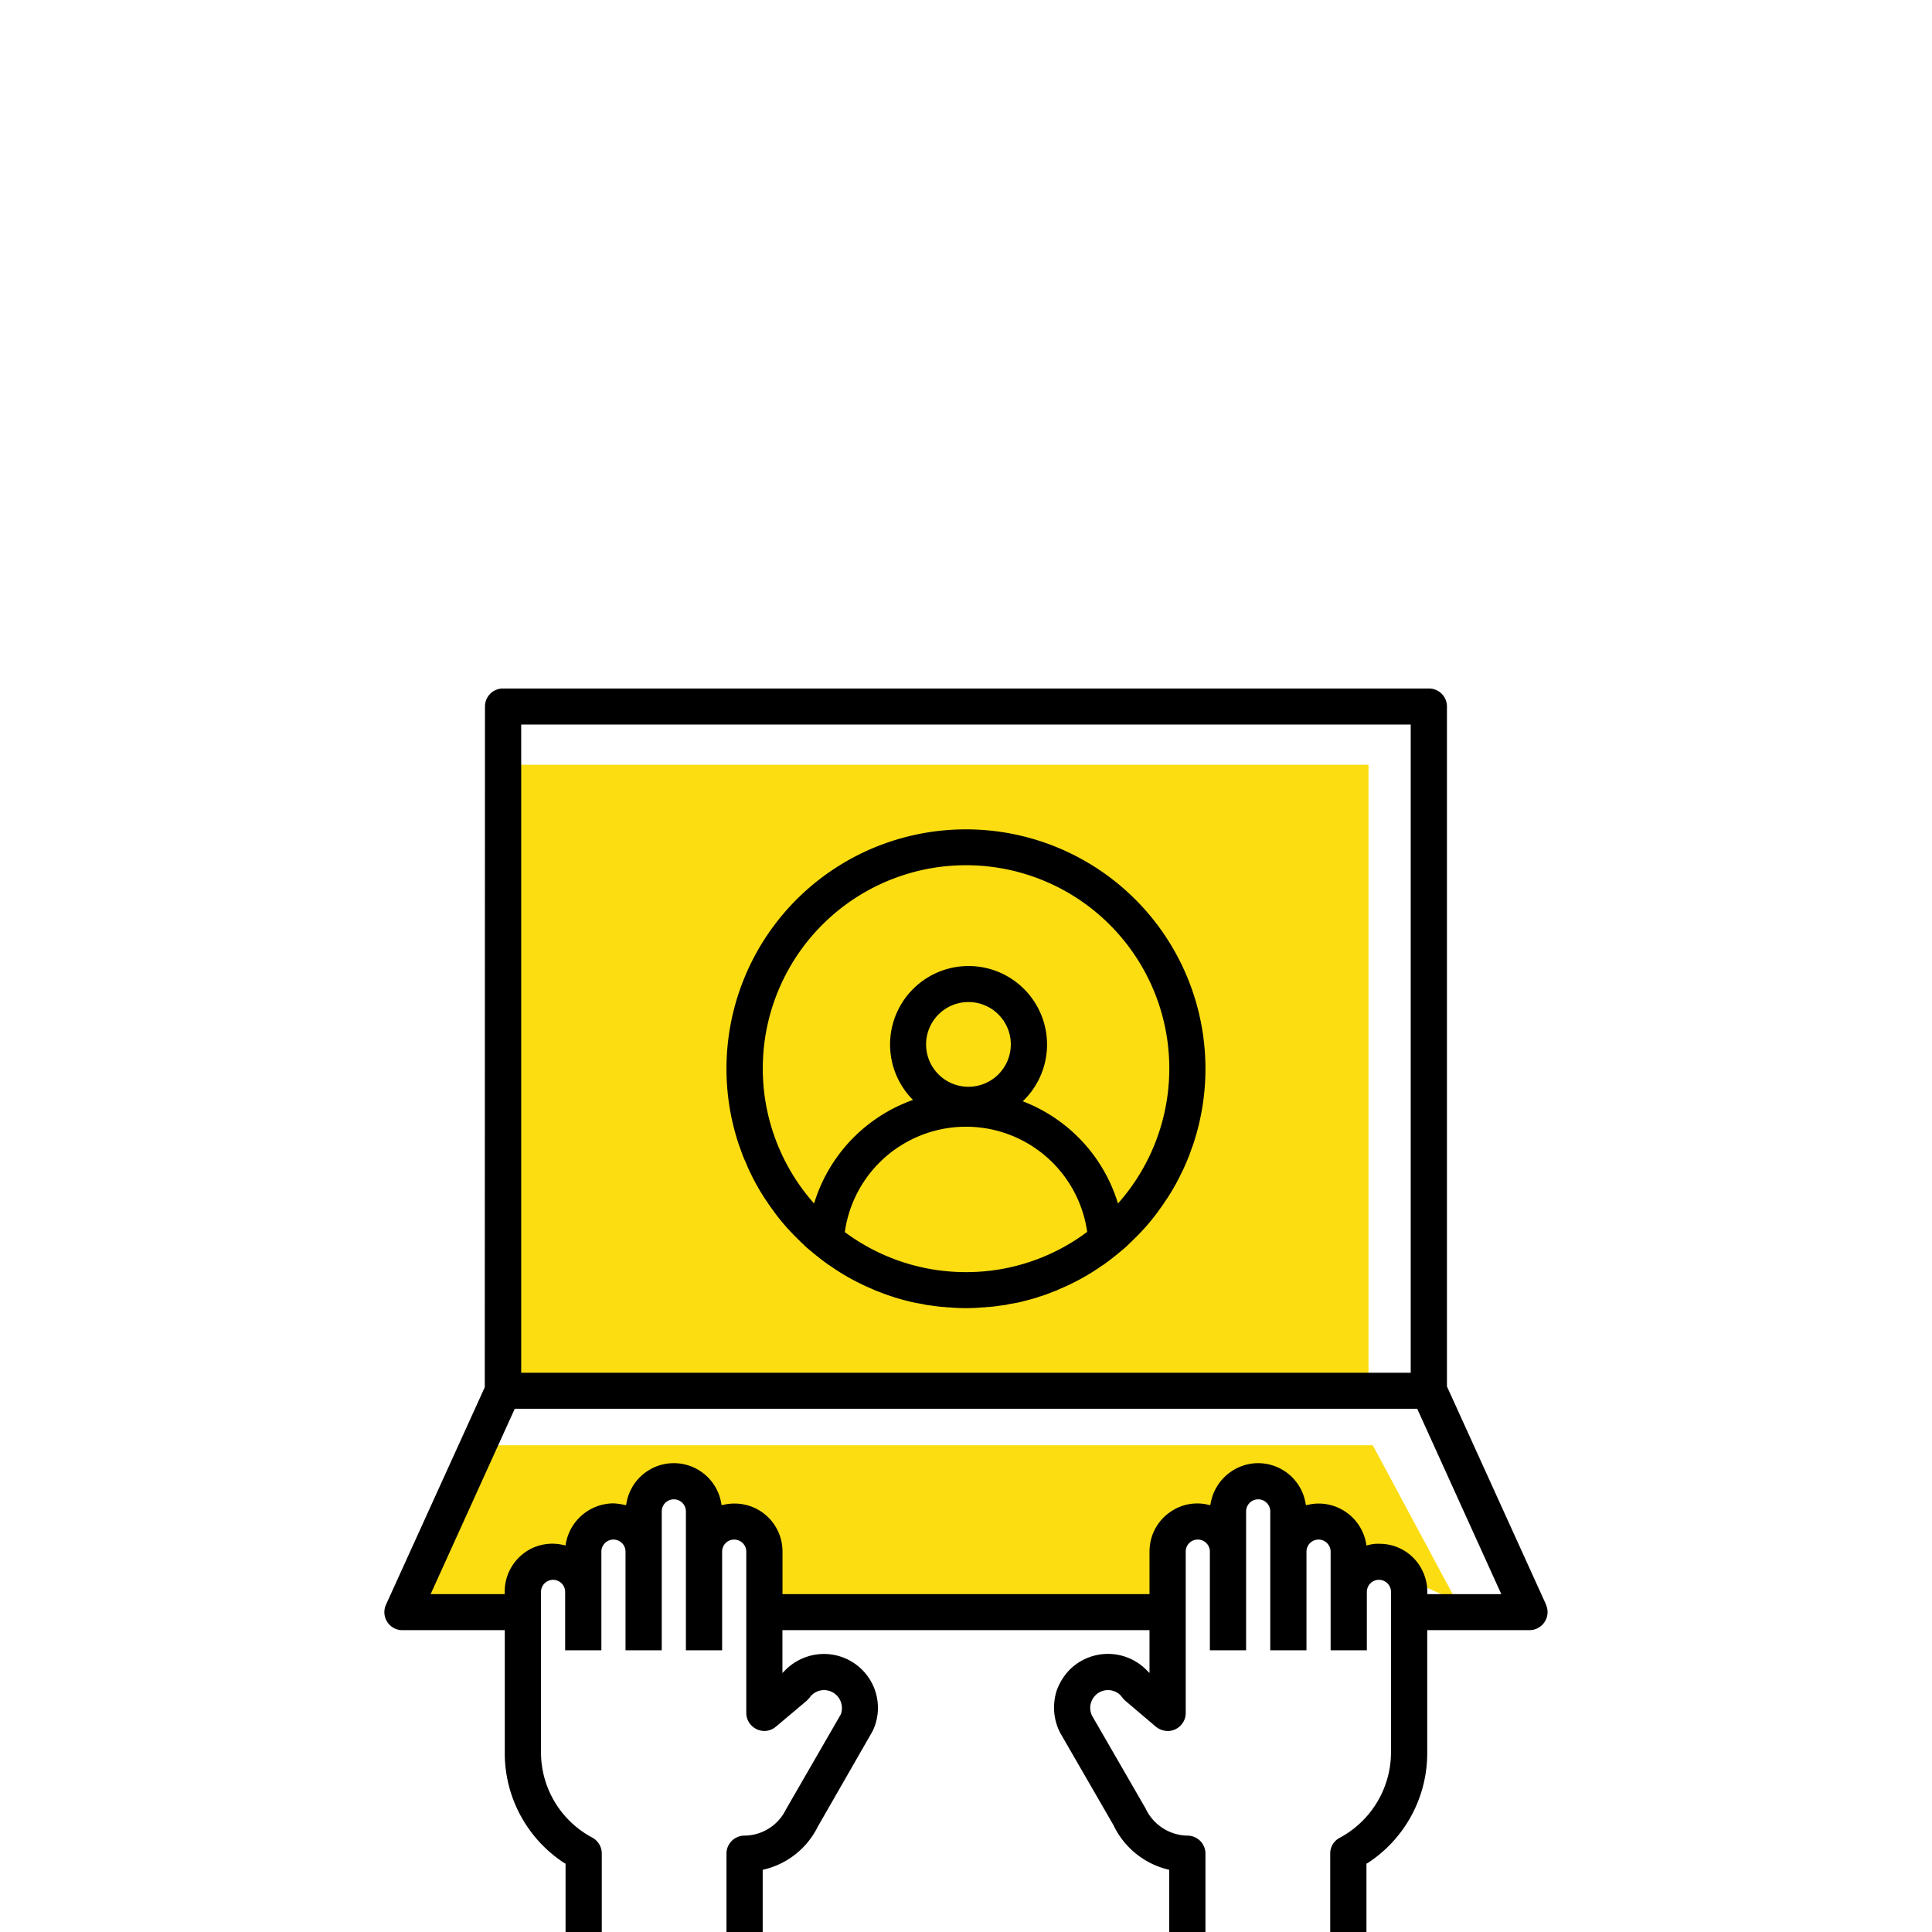
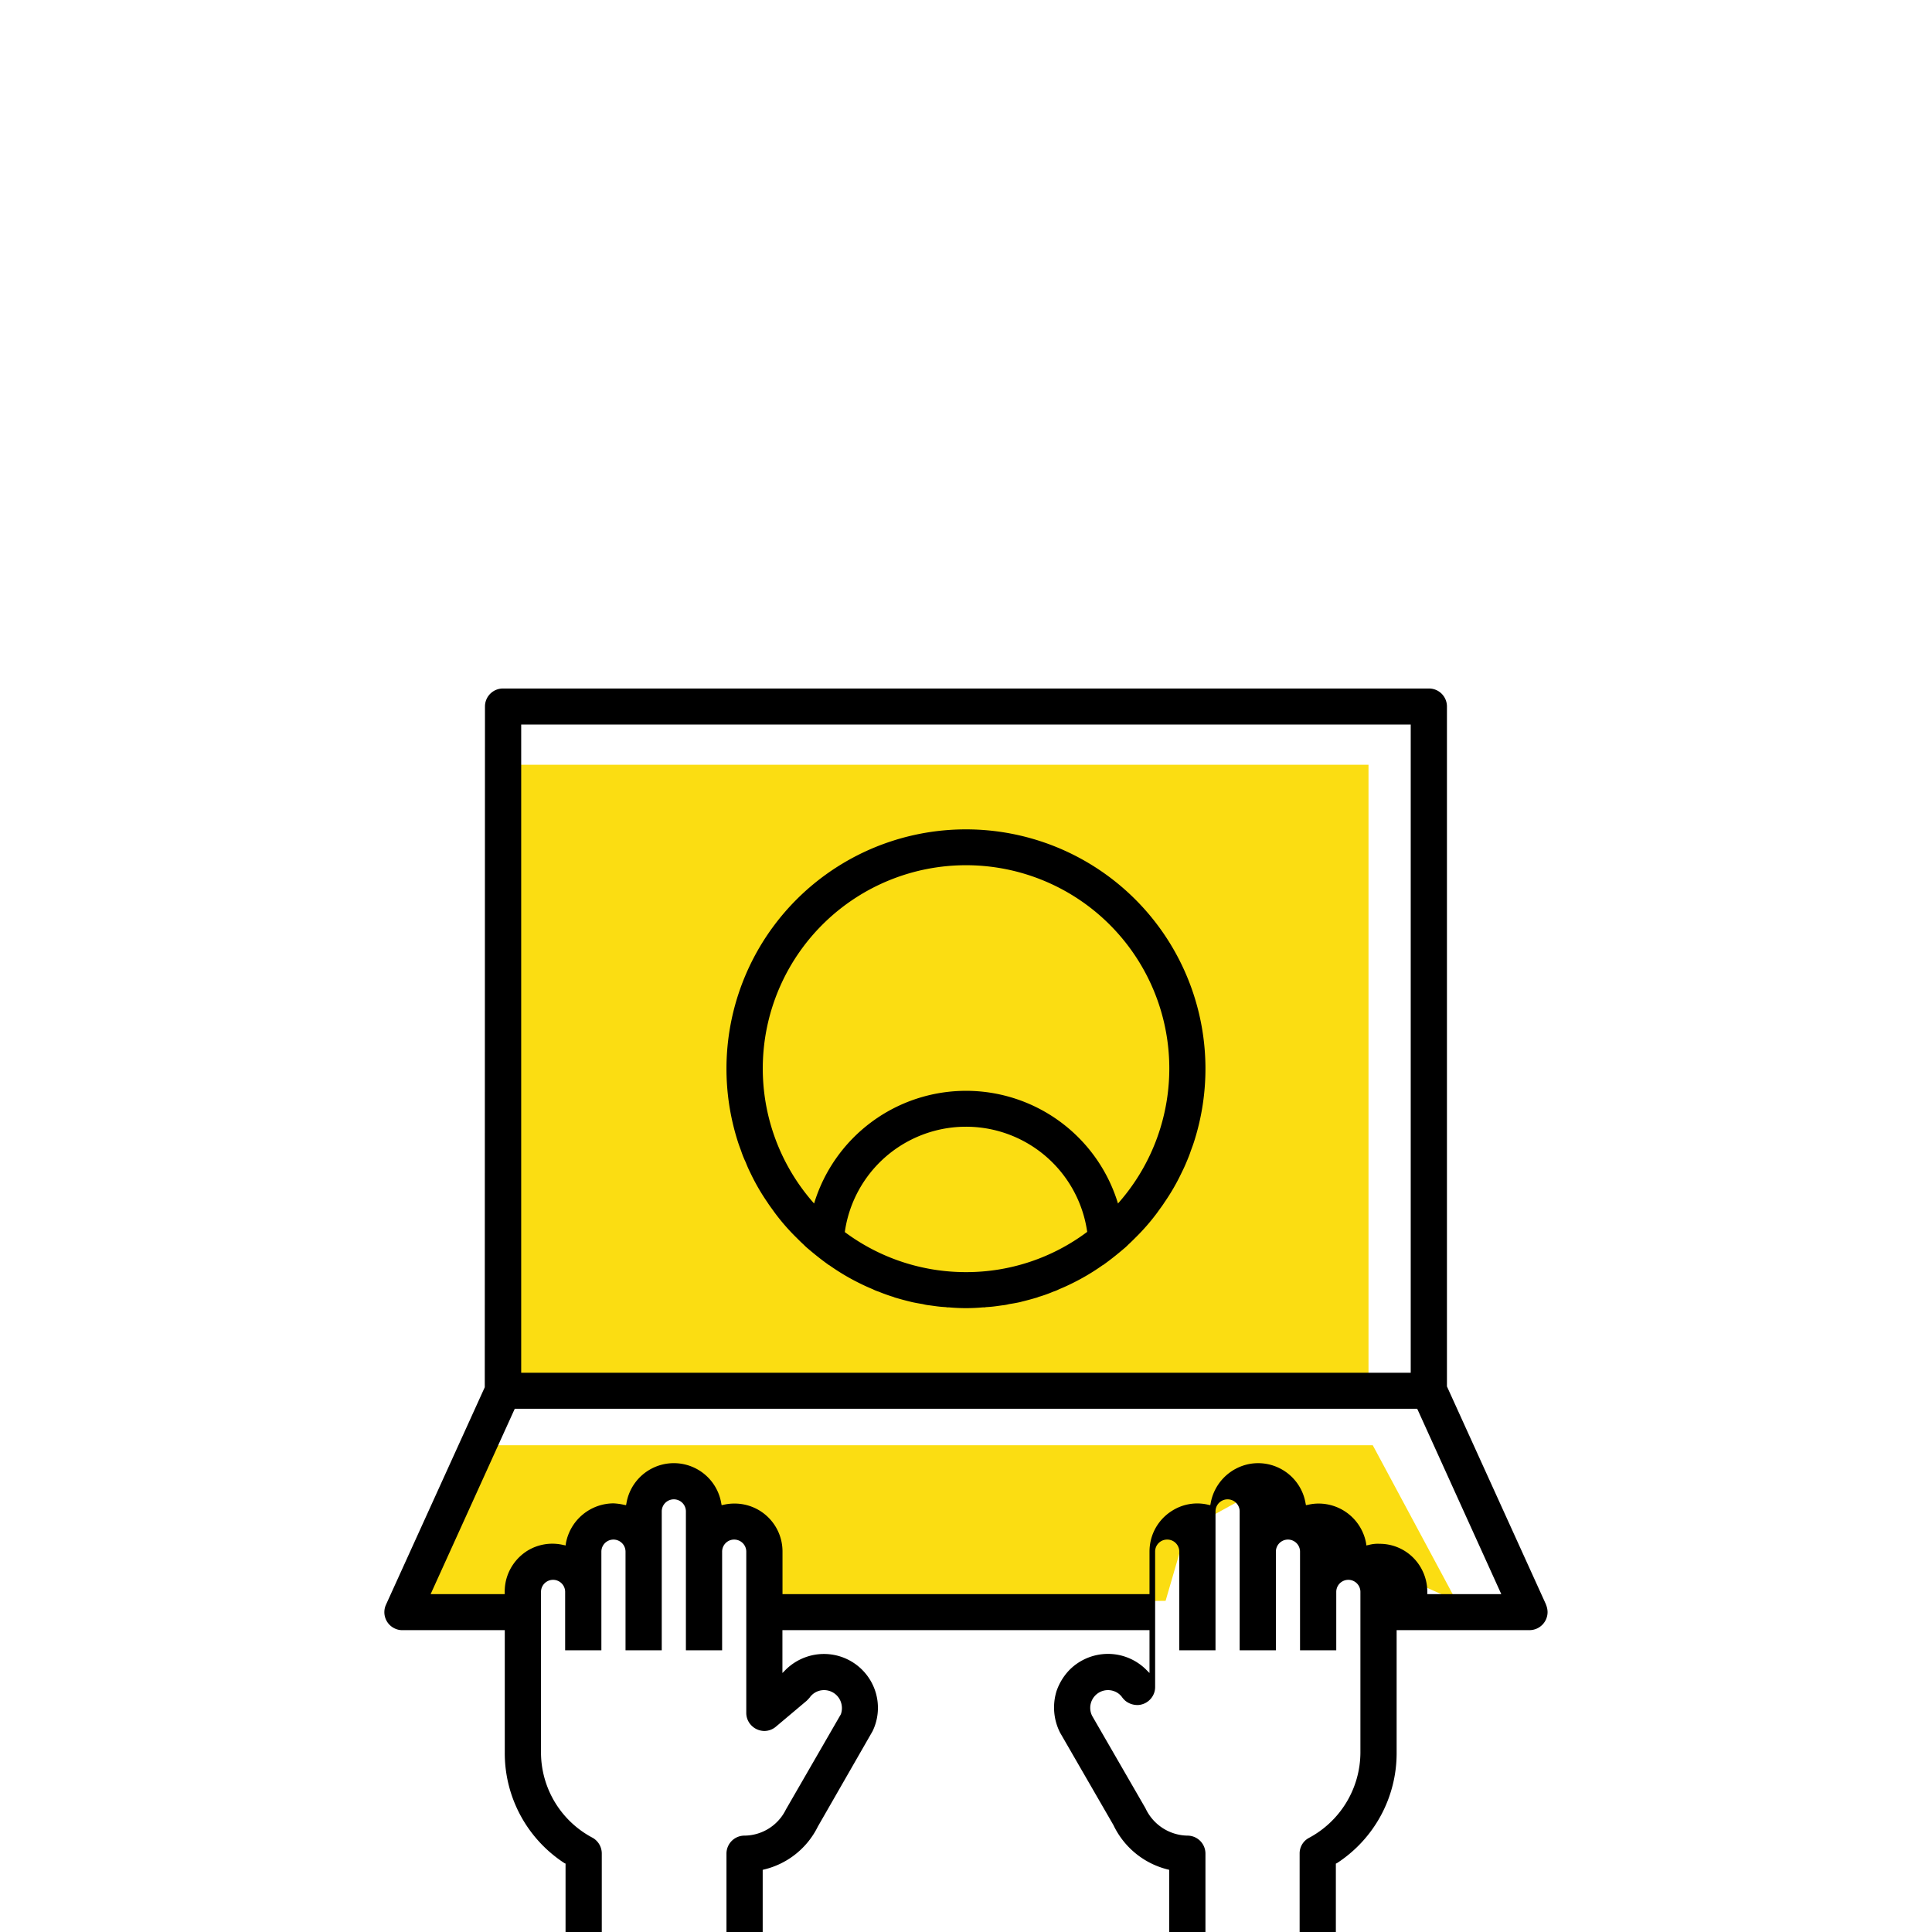
<svg xmlns="http://www.w3.org/2000/svg" width="96" height="96.001" viewBox="0 0 96 96.001">
  <rect width="96" height="96" fill="#fff" opacity="0" />
  <rect width="43" height="31" transform="translate(25 38)" fill="#fbdd12" />
  <path d="M-.388,1.813h44.6l4.149,7.732-3.518-1.57L41.579,6.025l-3.038-1.98-3.6,1.98-1.023,3.52L14.77,9.771,12.712,5.963,9.41,4.109l-3.3,1.676-2.794,1.9L1.74,10.025l-5.24-.48Z" transform="translate(24 70)" fill="#fbdd12" />
-   <path d="M57.724,45.52,52.8,34.68V.89A.894.894,0,0,0,51.9,0H5.9A.894.894,0,0,0,5,.89l-.01,33.83L.084,45.52a.893.893,0,0,0,.44,1.19.838.838,0,0,0,.38.08h5.08v6.1a6.516,6.516,0,0,0,2.97,5.48l.05.02v3.4h1.8v-3.9a.9.9,0,0,0-.45-.78,4.8,4.8,0,0,1-2.57-4.21V44.89a.6.6,0,0,1,1.2,0v2.9h1.8v-4.9a.6.6,0,0,1,1.2,0v4.9h1.8v-6.9a.6.6,0,0,1,1.2,0v6.9h1.8V42.88a.6.6,0,0,1,.18-.42.589.589,0,0,1,.42-.17h.01a.6.6,0,0,1,.59.61v7.99a.883.883,0,0,0,.26.64.909.909,0,0,0,.64.27.891.891,0,0,0,.58-.22l1.52-1.28c.05-.05.1-.1.15-.16a.872.872,0,0,1,.71-.37.884.884,0,0,1,.84.59.912.912,0,0,1,0,.61l-2.73,4.73A2.312,2.312,0,0,1,17.9,57a.894.894,0,0,0-.9.89v3.9h1.8V58.7l.08-.02a4.02,4.02,0,0,0,2.66-2.13l2.72-4.74a2.662,2.662,0,0,0,.13-2A2.683,2.683,0,0,0,21,48.11a2.707,2.707,0,0,0-1.05.64l-.17.17V46.79h18.24v2.13l-.17-.17a2.689,2.689,0,0,0-1.89-.78h-.01a2.7,2.7,0,0,0-1.9.79,2.844,2.844,0,0,0-.65,1.06,2.759,2.759,0,0,0,.18,2.07l2.65,4.59a4.071,4.071,0,0,0,2.69,2.2l.08.02v3.09h1.8v-3.9a.894.894,0,0,0-.9-.89,2.343,2.343,0,0,1-2.08-1.36l-2.65-4.59a.882.882,0,0,1,1.08-1.23.837.837,0,0,1,.42.32,1.172,1.172,0,0,0,.15.16l1.52,1.29a.959.959,0,0,0,.65.21.9.9,0,0,0,.62-.32.881.881,0,0,0,.21-.58V42.89a.593.593,0,0,1,.59-.6h.01a.589.589,0,0,1,.42.17.6.6,0,0,1,.18.42v4.91h1.8v-6.9a.6.6,0,0,1,1.2,0v6.9h1.8v-4.9a.6.6,0,0,1,1.2,0v4.9h1.8v-2.9a.6.6,0,0,1,1.2,0v8a4.833,4.833,0,0,1-2.57,4.23.871.871,0,0,0-.45.77v3.9h1.8v-3.4l.05-.02a6.516,6.516,0,0,0,2.97-5.48v-6.1H56.9a.9.9,0,0,0,.9-.9.986.986,0,0,0-.08-.37M6.8,1.79H51V34H6.8ZM51.824,45v-.11a2.4,2.4,0,0,0-.69-1.69,2.352,2.352,0,0,0-1.68-.7,1.691,1.691,0,0,0-.55.06l-.11.02-.01-.1a2.4,2.4,0,0,0-2.36-1.98,2.242,2.242,0,0,0-.52.06l-.11.02-.02-.1A2.391,2.391,0,0,0,43,38.53a2.416,2.416,0,0,0-1.94,1.95l-.02.1-.1-.02a2.329,2.329,0,0,0-1.8.3,2.374,2.374,0,0,0-1.06,1.49,2.482,2.482,0,0,0-.06.54V45H19.784V42.89a2.379,2.379,0,0,0-2.37-2.39H17.4a2.352,2.352,0,0,0-.54.06l-.1.02-.02-.1a2.389,2.389,0,0,0-4.71,0l-.02.1-.11-.02a2.959,2.959,0,0,0-.52-.07,2.419,2.419,0,0,0-2.36,1.99l-.01.1-.11-.02a2.368,2.368,0,0,0-1.8.29,2.412,2.412,0,0,0-1.06,1.49,2.573,2.573,0,0,0-.06.55V45H2.3l4.18-9.21h44.84l.03.06L55.5,45Z" transform="translate(19.098 34.211)" />
+   <path d="M57.724,45.52,52.8,34.68V.89A.894.894,0,0,0,51.9,0H5.9A.894.894,0,0,0,5,.89l-.01,33.83L.084,45.52a.893.893,0,0,0,.44,1.19.838.838,0,0,0,.38.08h5.08v6.1a6.516,6.516,0,0,0,2.97,5.48l.05.02v3.4h1.8v-3.9a.9.9,0,0,0-.45-.78,4.8,4.8,0,0,1-2.57-4.21V44.89a.6.6,0,0,1,1.2,0v2.9h1.8v-4.9a.6.6,0,0,1,1.2,0v4.9h1.8v-6.9a.6.6,0,0,1,1.2,0v6.9h1.8V42.88a.6.6,0,0,1,.18-.42.589.589,0,0,1,.42-.17h.01a.6.6,0,0,1,.59.61v7.99a.883.883,0,0,0,.26.64.909.909,0,0,0,.64.27.891.891,0,0,0,.58-.22l1.52-1.28c.05-.05.1-.1.15-.16a.872.872,0,0,1,.71-.37.884.884,0,0,1,.84.59.912.912,0,0,1,0,.61l-2.73,4.73A2.312,2.312,0,0,1,17.9,57a.894.894,0,0,0-.9.89v3.9h1.8V58.7l.08-.02a4.02,4.02,0,0,0,2.66-2.13l2.72-4.74a2.662,2.662,0,0,0,.13-2A2.683,2.683,0,0,0,21,48.11a2.707,2.707,0,0,0-1.05.64l-.17.17V46.79h18.24v2.13l-.17-.17a2.689,2.689,0,0,0-1.89-.78h-.01a2.7,2.7,0,0,0-1.9.79,2.844,2.844,0,0,0-.65,1.06,2.759,2.759,0,0,0,.18,2.07l2.65,4.59a4.071,4.071,0,0,0,2.69,2.2l.08.02v3.09h1.8v-3.9a.894.894,0,0,0-.9-.89,2.343,2.343,0,0,1-2.08-1.36l-2.65-4.59a.882.882,0,0,1,1.08-1.23.837.837,0,0,1,.42.32,1.172,1.172,0,0,0,.15.16a.959.959,0,0,0,.65.21.9.9,0,0,0,.62-.32.881.881,0,0,0,.21-.58V42.89a.593.593,0,0,1,.59-.6h.01a.589.589,0,0,1,.42.17.6.6,0,0,1,.18.42v4.91h1.8v-6.9a.6.6,0,0,1,1.2,0v6.9h1.8v-4.9a.6.6,0,0,1,1.2,0v4.9h1.8v-2.9a.6.6,0,0,1,1.2,0v8a4.833,4.833,0,0,1-2.57,4.23.871.871,0,0,0-.45.77v3.9h1.8v-3.4l.05-.02a6.516,6.516,0,0,0,2.97-5.48v-6.1H56.9a.9.9,0,0,0,.9-.9.986.986,0,0,0-.08-.37M6.8,1.79H51V34H6.8ZM51.824,45v-.11a2.4,2.4,0,0,0-.69-1.69,2.352,2.352,0,0,0-1.68-.7,1.691,1.691,0,0,0-.55.06l-.11.02-.01-.1a2.4,2.4,0,0,0-2.36-1.98,2.242,2.242,0,0,0-.52.06l-.11.02-.02-.1A2.391,2.391,0,0,0,43,38.53a2.416,2.416,0,0,0-1.94,1.95l-.02.1-.1-.02a2.329,2.329,0,0,0-1.8.3,2.374,2.374,0,0,0-1.06,1.49,2.482,2.482,0,0,0-.06.54V45H19.784V42.89a2.379,2.379,0,0,0-2.37-2.39H17.4a2.352,2.352,0,0,0-.54.06l-.1.02-.02-.1a2.389,2.389,0,0,0-4.71,0l-.02.1-.11-.02a2.959,2.959,0,0,0-.52-.07,2.419,2.419,0,0,0-2.36,1.99l-.01.1-.11-.02a2.368,2.368,0,0,0-1.8.29,2.412,2.412,0,0,0-1.06,1.49,2.573,2.573,0,0,0-.06.55V45H2.3l4.18-9.21h44.84l.03.06L55.5,45Z" transform="translate(19.098 34.211)" />
  <path d="M28.9,7a11.893,11.893,0,0,0-11.34,15.5c.05.16.11.32.17.48a4.531,4.531,0,0,0,.23.57,5.436,5.436,0,0,0,.22.5,10.482,10.482,0,0,0,.86,1.49c.1.16.22.31.33.47a10.569,10.569,0,0,0,1.12,1.29c.11.11.22.22.33.32.06.06.12.12.18.17.35.3.71.59,1.09.86h.01a10.938,10.938,0,0,0,1.51.9q.33.165.66.3a1.78,1.78,0,0,0,.29.12q.33.135.66.24a.784.784,0,0,1,.14.05c.24.07.49.14.74.2l.12.03c.18.04.36.07.54.1a1.909,1.909,0,0,0,.33.06l.22.03q.3.045.6.06a.288.288,0,0,0,.13.01,9.265,9.265,0,0,0,1.72,0,.288.288,0,0,0,.13-.01q.3-.015.6-.06l.22-.03a1.909,1.909,0,0,0,.33-.06c.19-.03.37-.06.55-.1l.11-.03c.25-.06.5-.13.74-.2a.784.784,0,0,1,.14-.05q.33-.1.66-.24a1.779,1.779,0,0,0,.29-.12q.33-.135.66-.3a10.938,10.938,0,0,0,1.51-.9h.01c.38-.27.74-.56,1.09-.86.06-.05.12-.11.18-.17.11-.1.22-.21.33-.32a10.569,10.569,0,0,0,1.12-1.29c.11-.16.23-.31.33-.47a10.482,10.482,0,0,0,.86-1.49c.08-.16.16-.33.23-.5.08-.19.16-.38.22-.57.06-.16.12-.32.17-.48A11.893,11.893,0,0,0,28.9,7m0,22a10.065,10.065,0,0,1-6.02-1.99A6.082,6.082,0,0,1,34.924,27a10.007,10.007,0,0,1-6.02,2m7.55-3.41a7.89,7.89,0,0,0-15.1,0,10.1,10.1,0,1,1,15.1,0" transform="translate(19.098 34.211)" />
-   <path d="M29.029,13.79a3.9,3.9,0,1,0,3.9,3.89,3.9,3.9,0,0,0-3.9-3.89m0,6a2.105,2.105,0,1,1,2.1-2.11,2.108,2.108,0,0,1-2.1,2.11" transform="translate(19.098 34.211)" />
</svg>